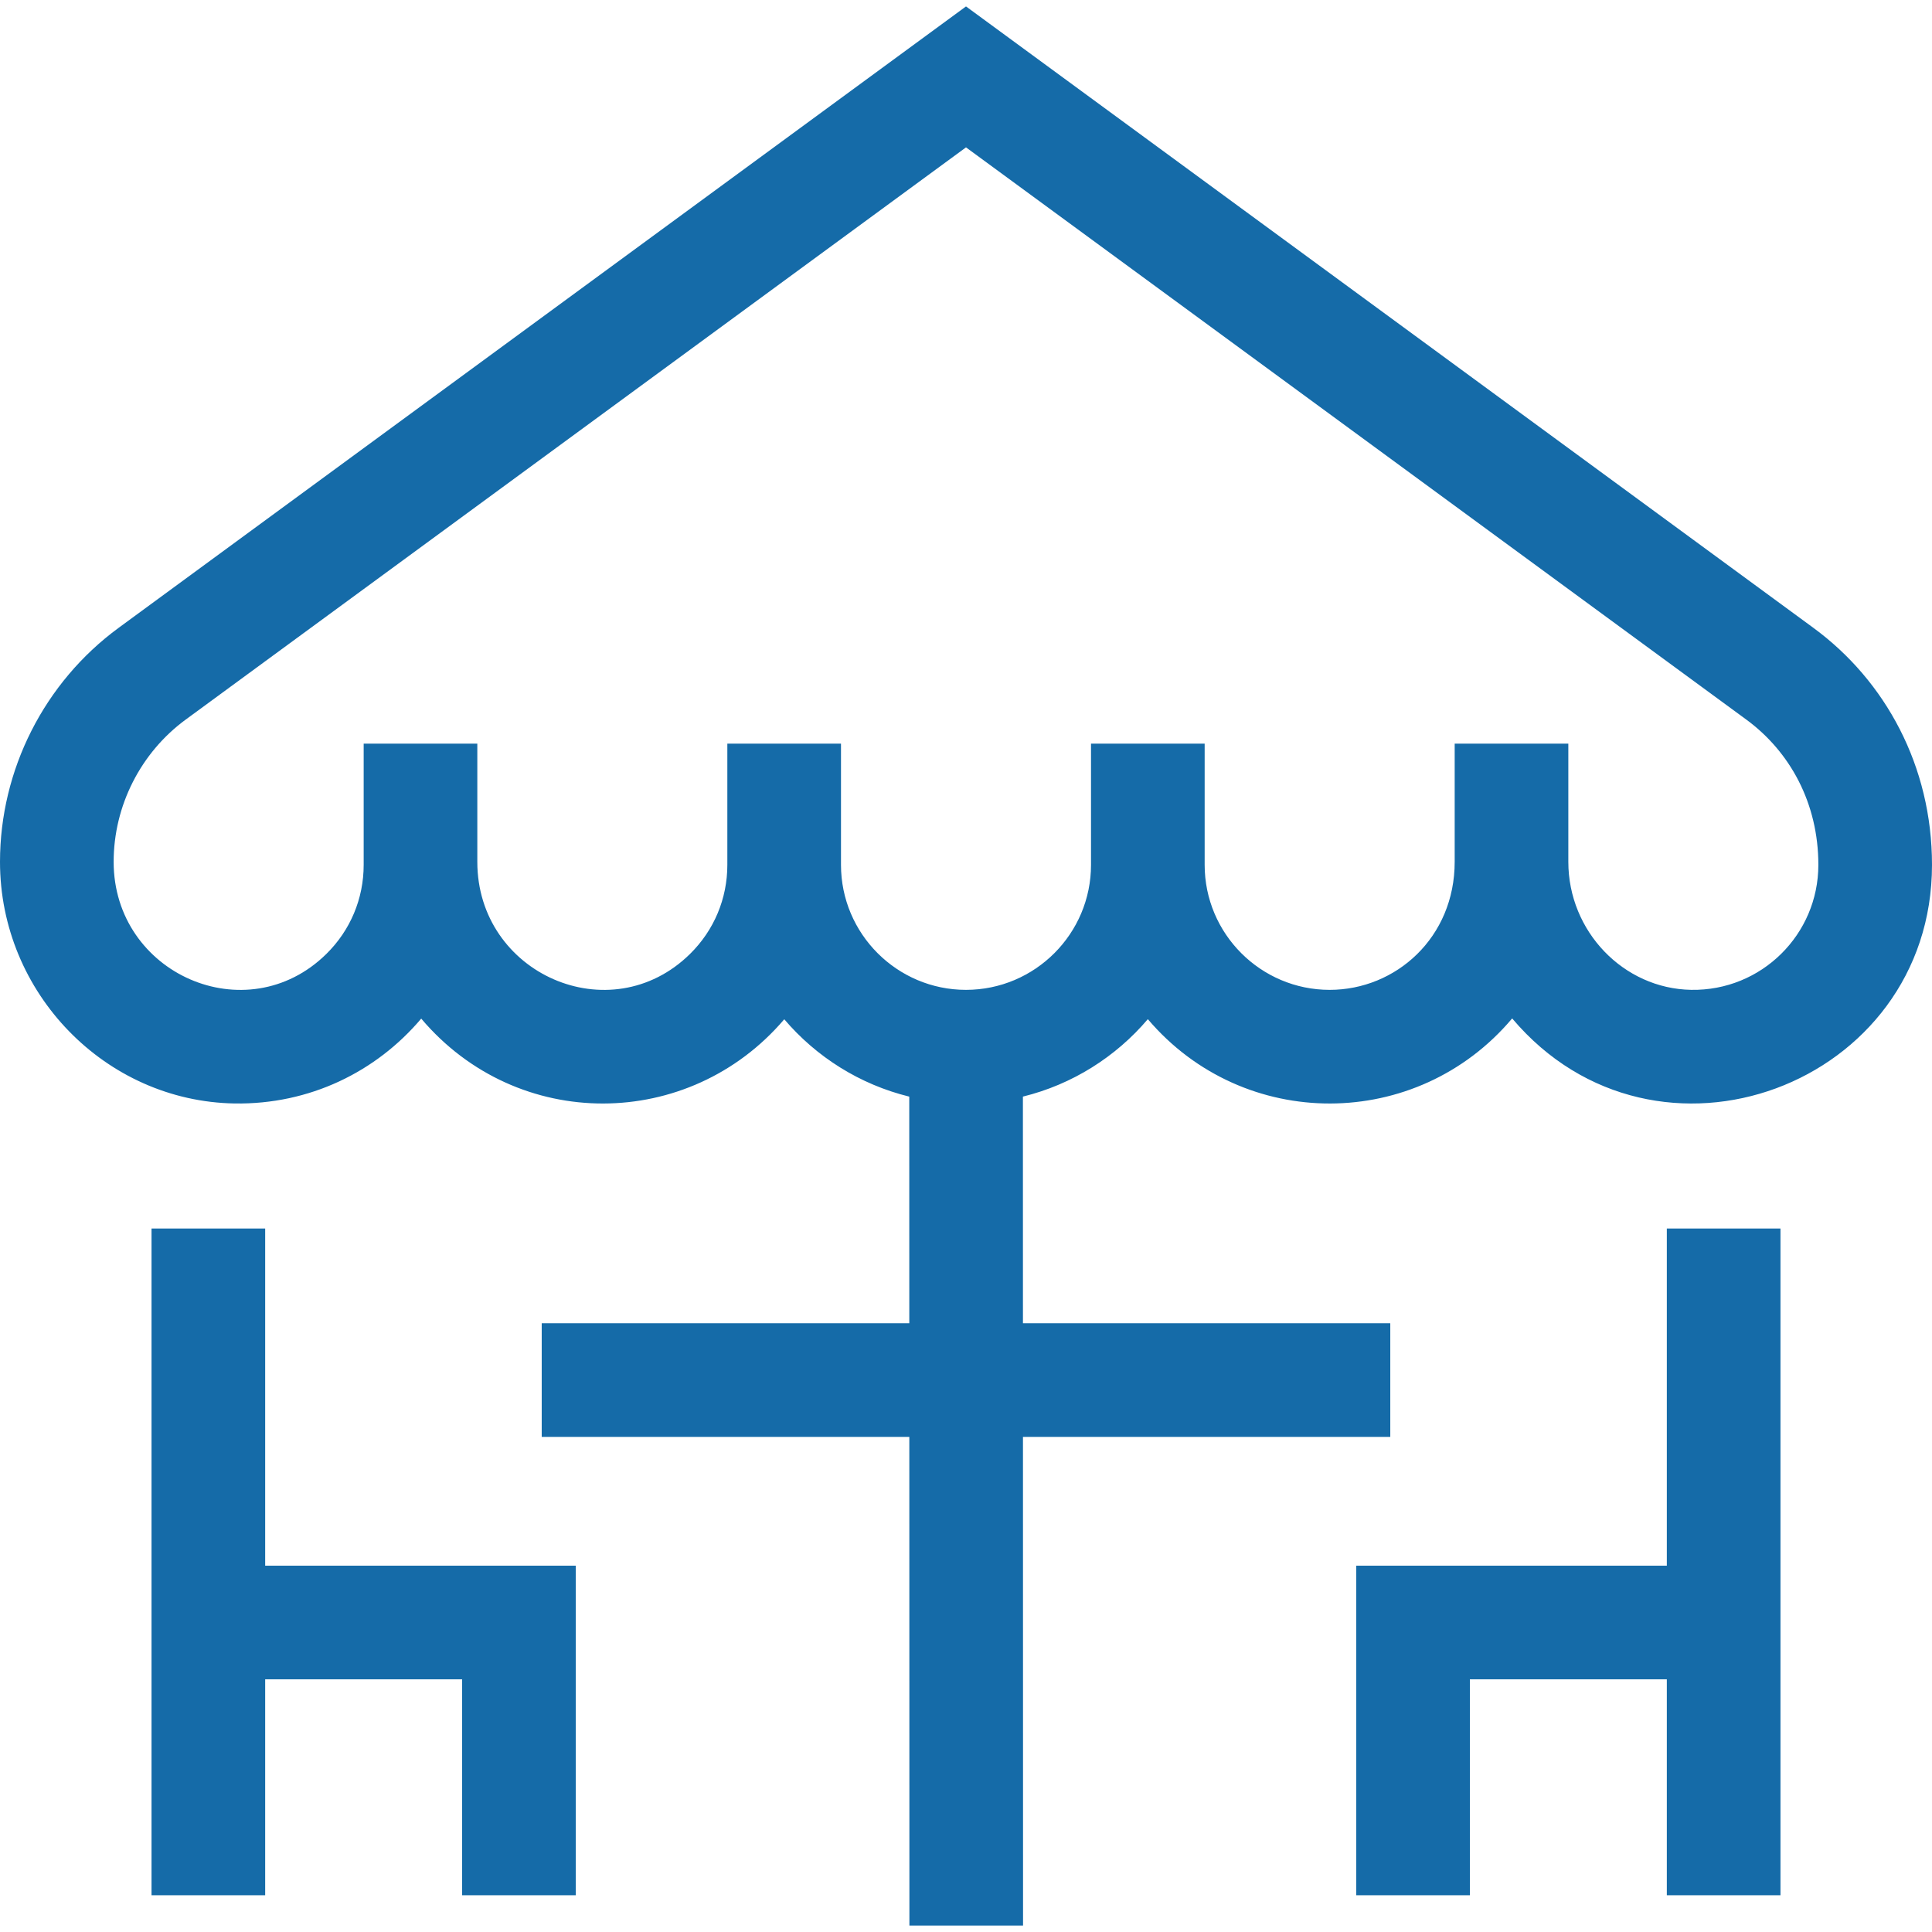
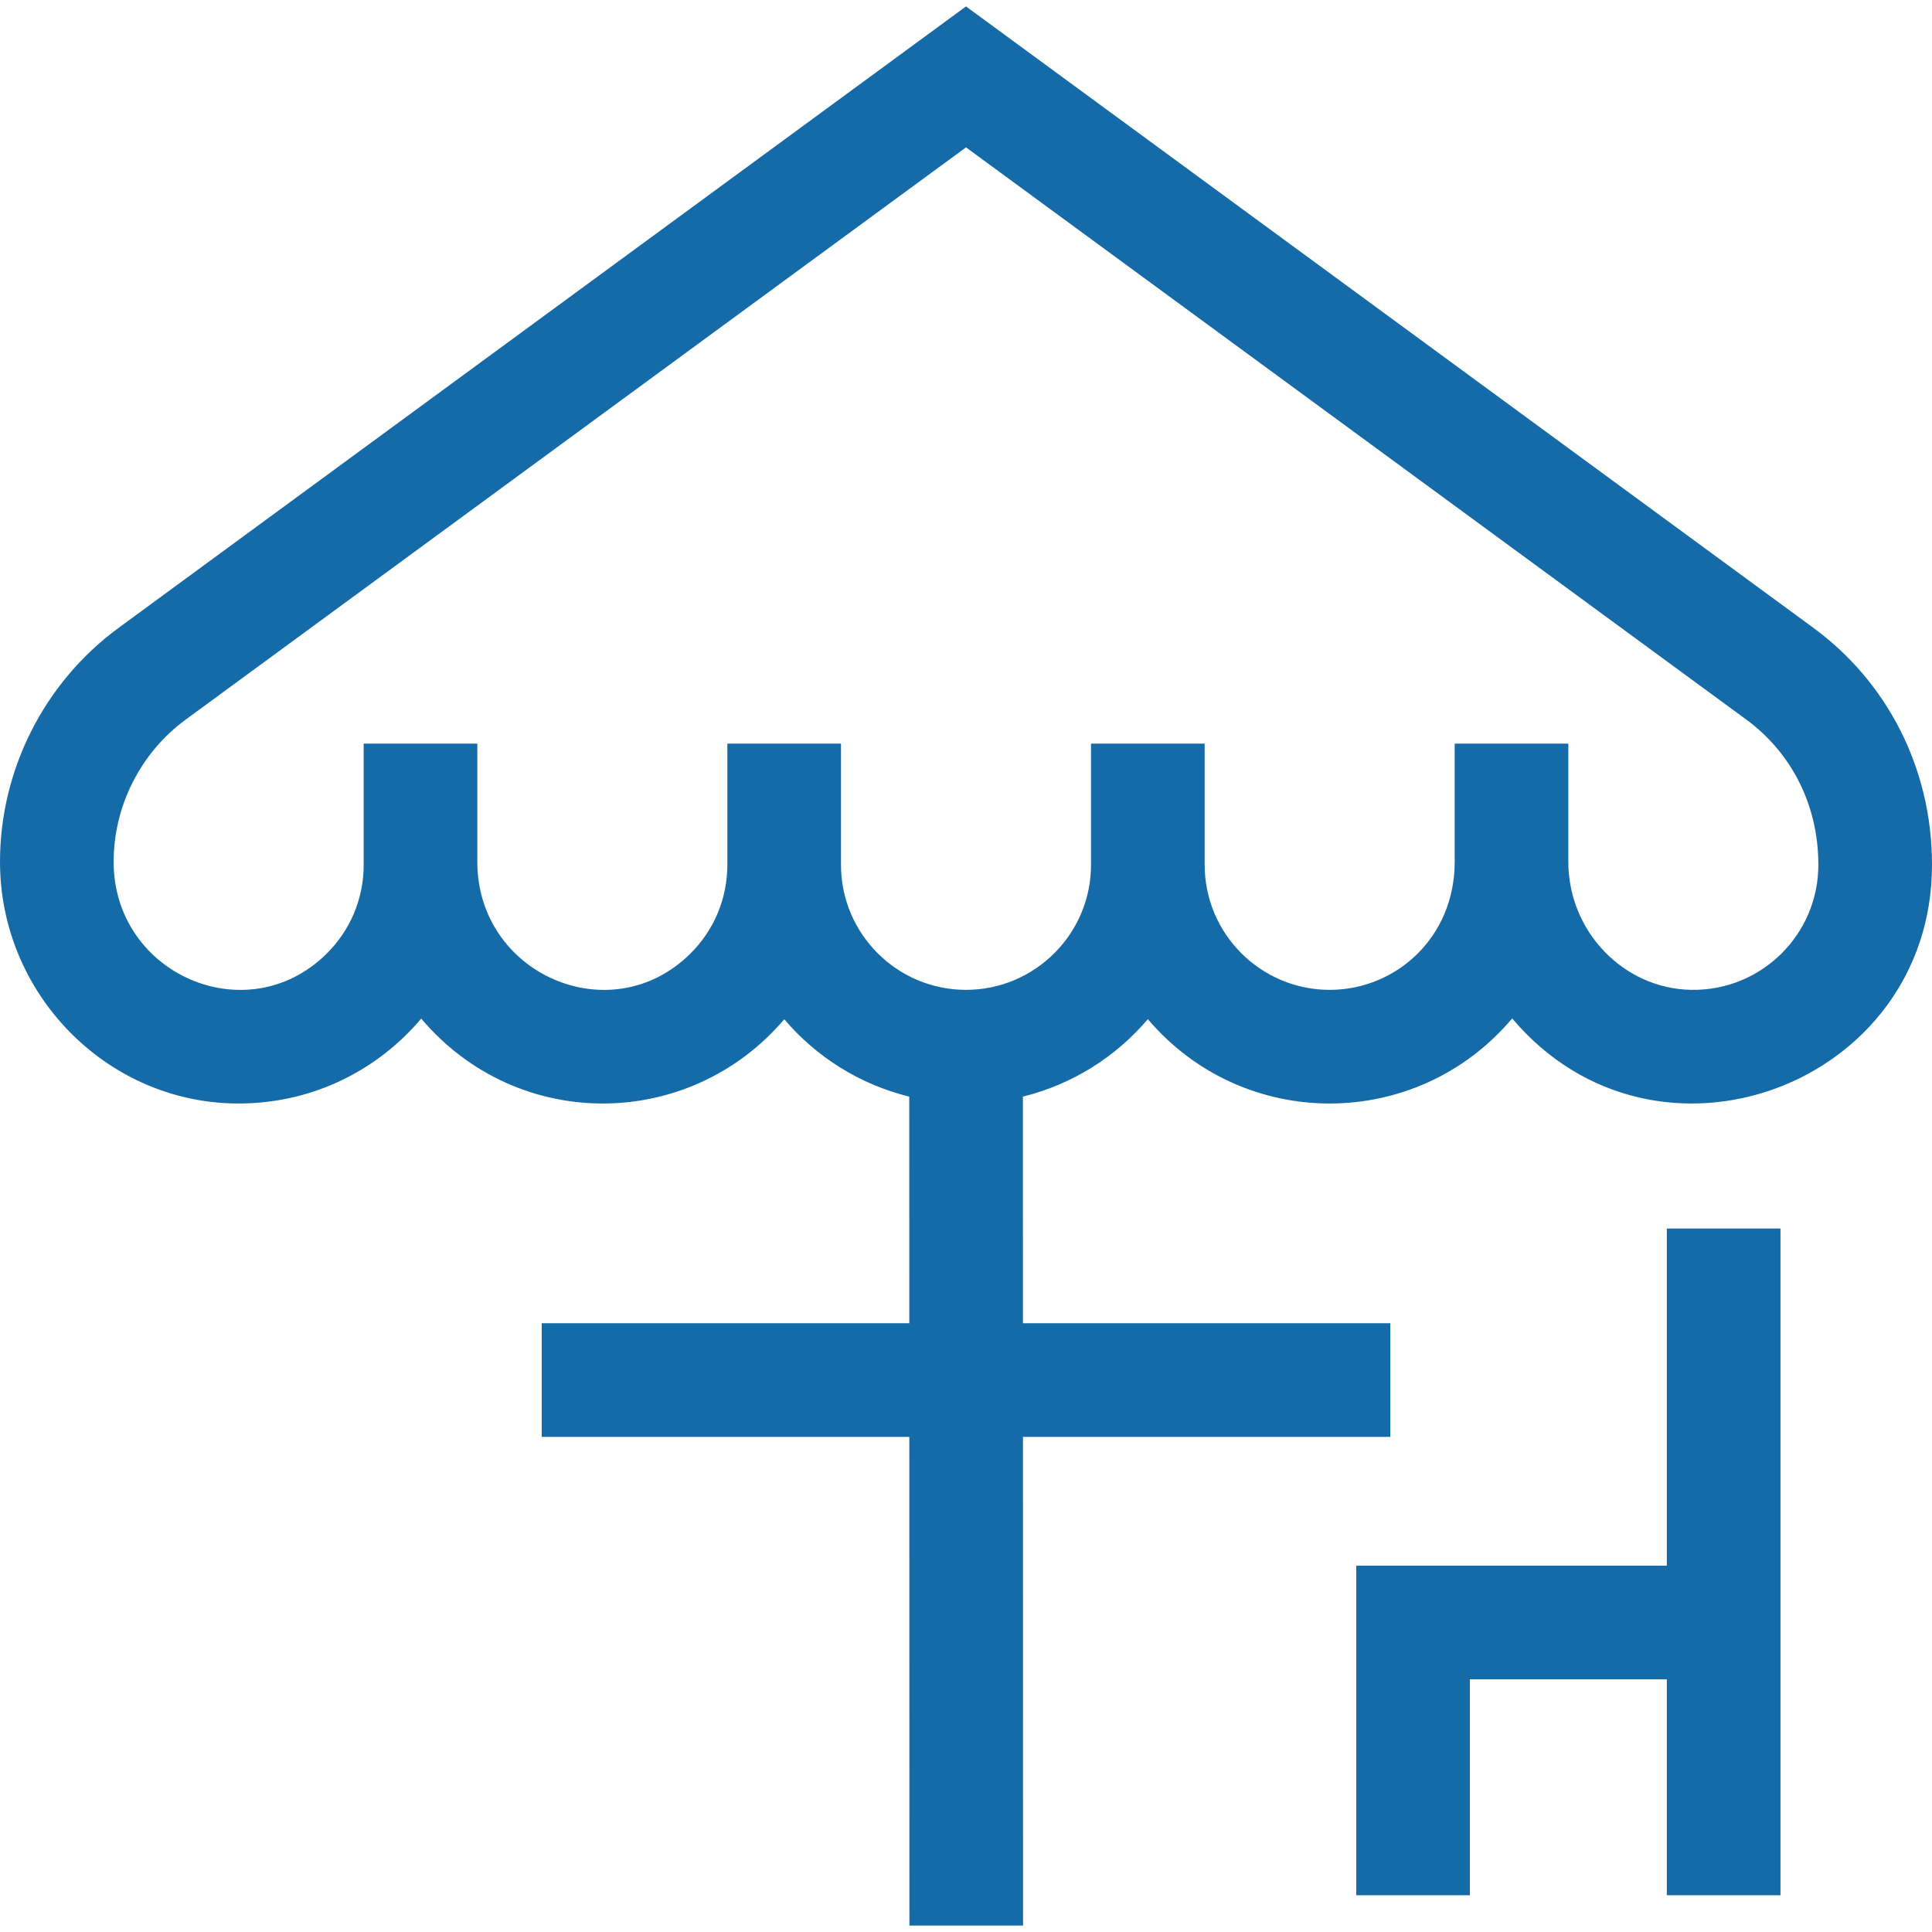
<svg xmlns="http://www.w3.org/2000/svg" id="Capa_1" enable-background="new 0 0 510 510" height="512" viewBox="0 0 510 510" width="512">
  <g>
-     <path fill="#156ba8" d="m70 324.299h-30v176h30v-57h51.984v57h30v-87h-81.984z" />
    <path fill="#156ba8" d="m440 413.299h-81.984v87h30v-57h51.984v57h30v-176h-30z" />
    <path fill="#156ba8" d="m478.703 165.747-223.703-164.049-223.703 164.049c-19.597 14.371-31.297 37.46-31.297 61.762 0 34.599 27.782 63.211 61.93 63.781 19.764.308 37.358-8.328 49.262-22.403 25.434 30.058 70.713 29.656 95.833.176 8.455 9.934 19.928 17.216 32.997 20.418l.01 59.817h-97.032v30h97.038l.022 129.003 30-.005-.022-128.997h96.962v-30h-96.967l-.01-59.824c13.06-3.209 24.528-10.499 32.977-20.438 25.325 29.796 71.026 29.637 96.174-.198 38.03 45.016 110.826 17.692 110.826-40.54 0-26.057-12.273-48.601-31.297-62.552zm1.297 62.552c0 18.398-15.034 33.307-33.57 32.995-17.882-.298-32.43-15.454-32.43-33.785v-31.21h-30v31.21c0 19.999-15.542 33.79-33 33.79-18.196 0-33-14.804-33-33v-32h-30v32c0 18.189-14.797 32.993-33 33-18.196 0-33-14.804-33-33v-32h-30v32c0 8.919-3.502 17.275-9.863 23.53-21.016 20.668-56.137 5.281-56.137-24.32v-31.21h-30v32c0 8.919-3.502 17.275-9.863 23.53-21.016 20.668-56.137 5.281-56.137-24.32 0-14.783 7.117-28.828 19.039-37.571l205.961-151.038 205.961 151.038c11.555 8.474 19.039 22.075 19.039 38.361z" />
  </g>
</svg>